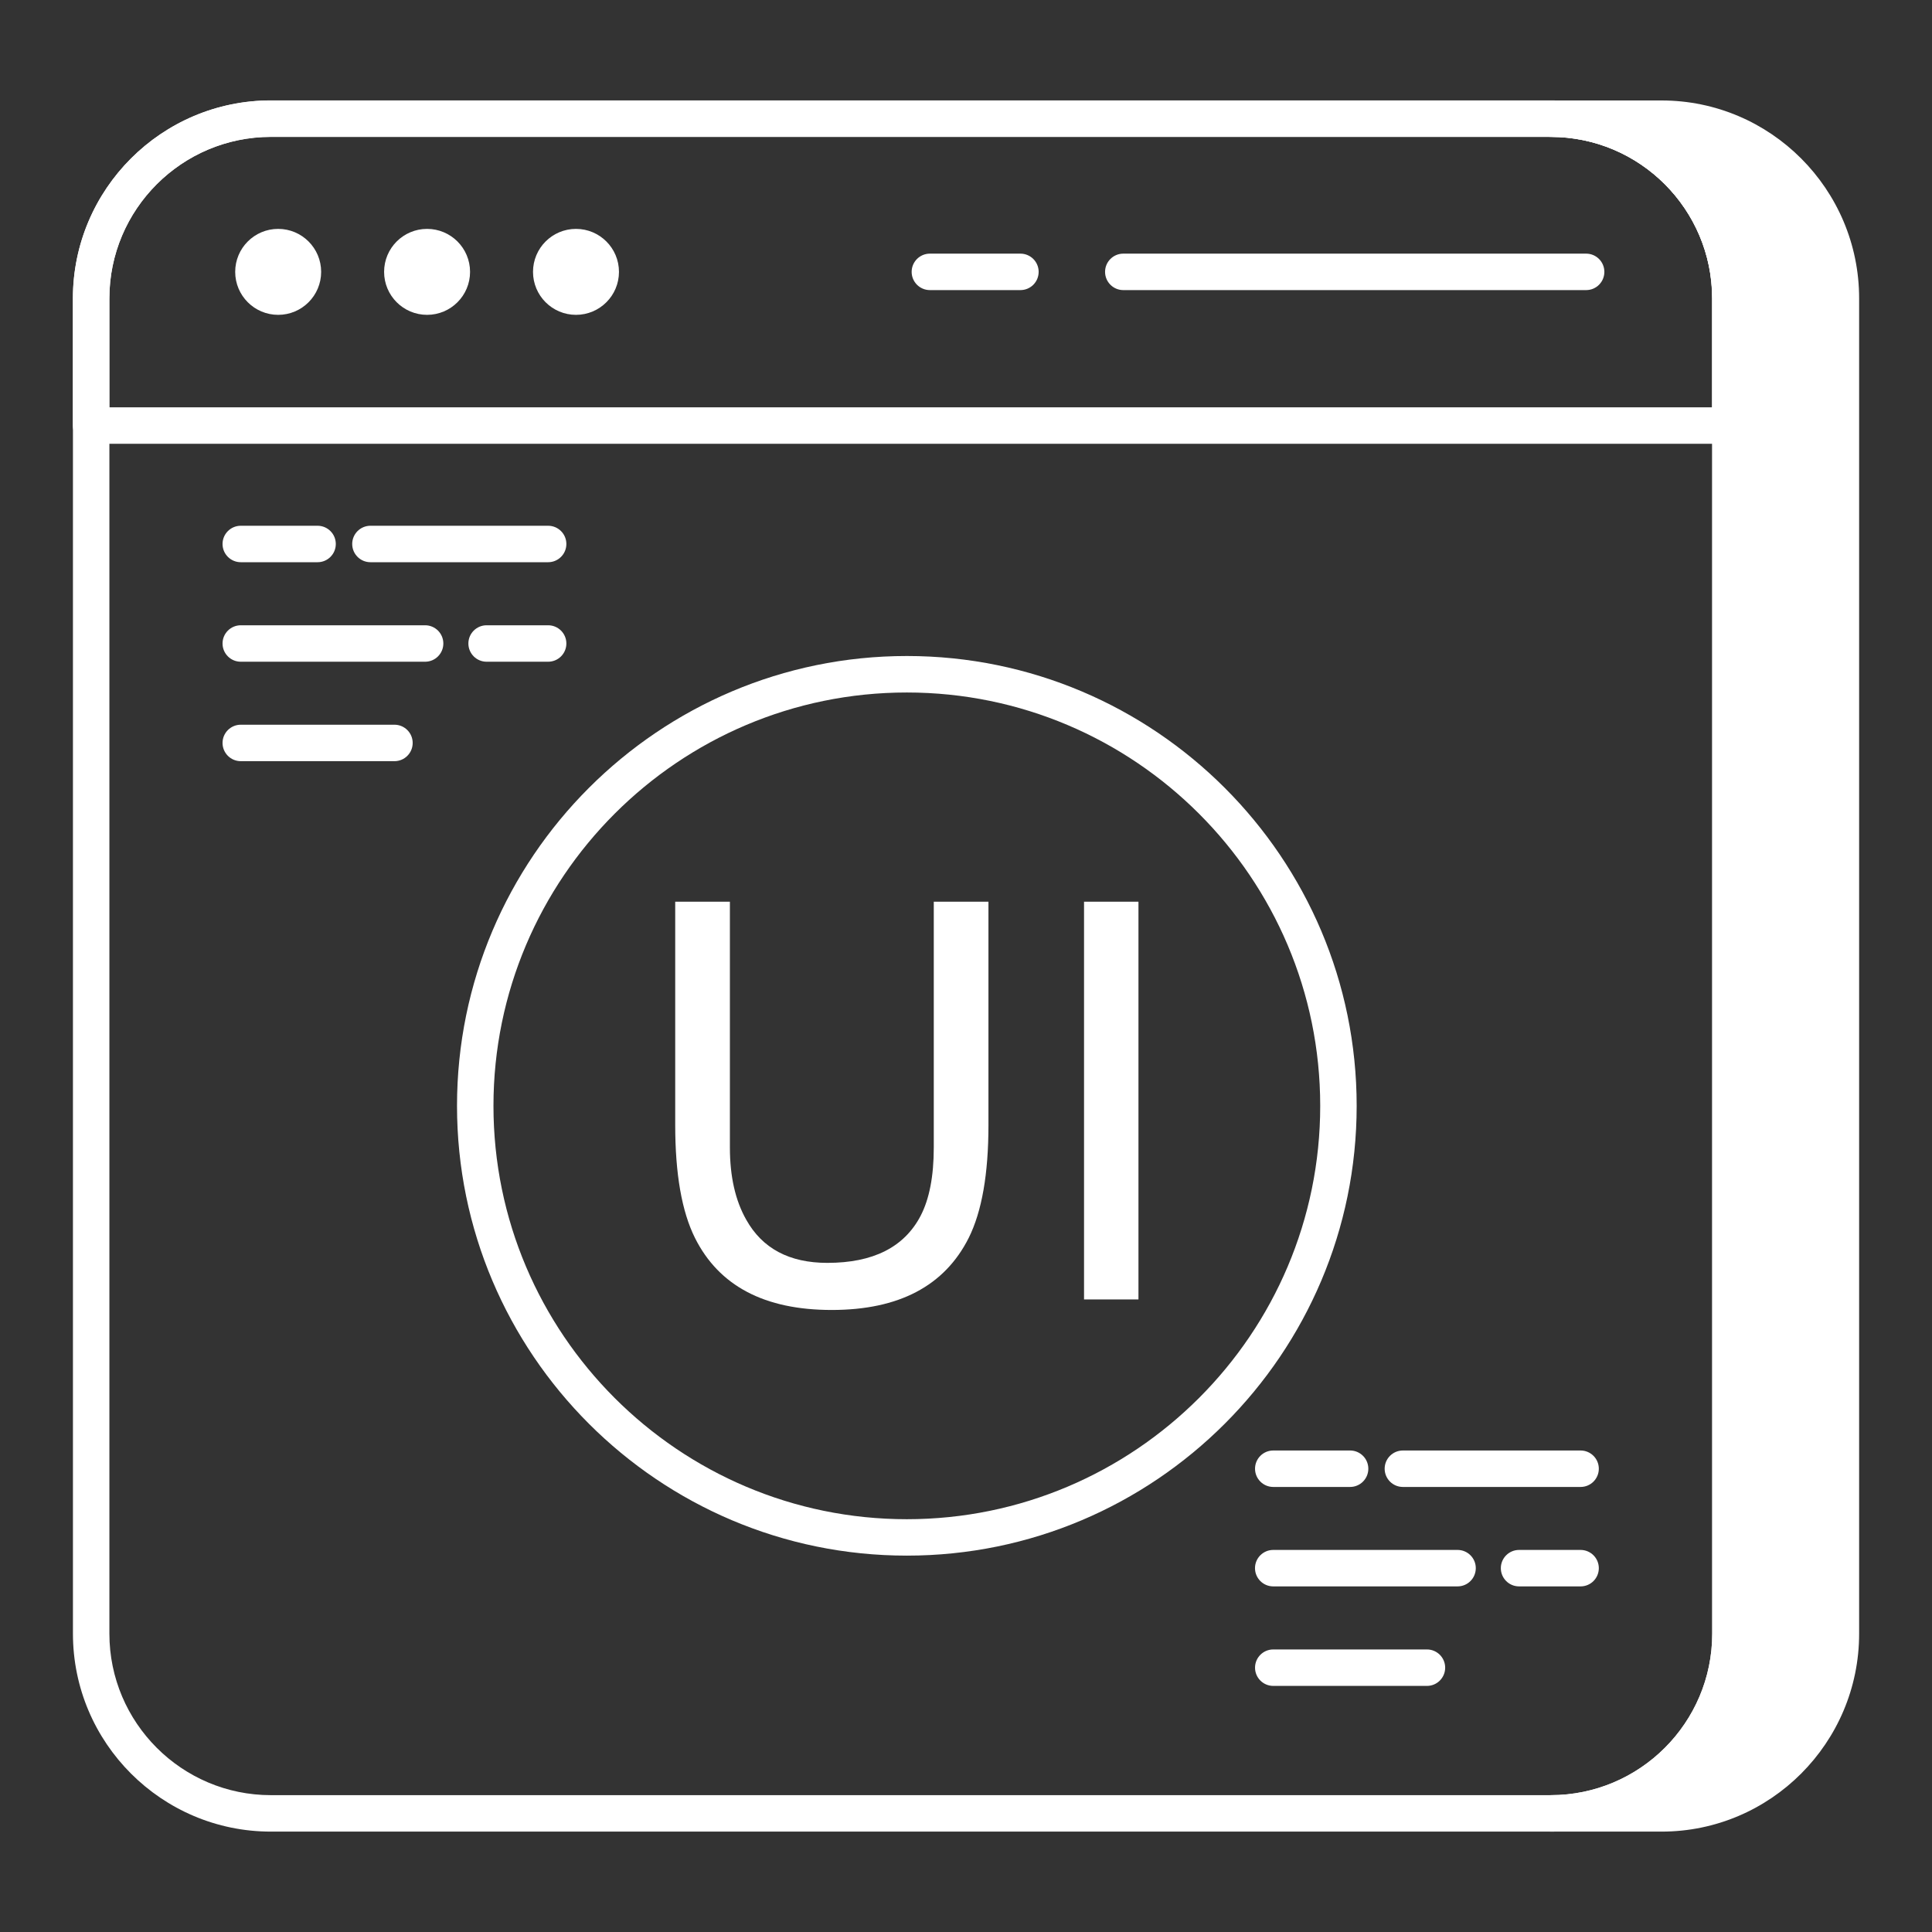
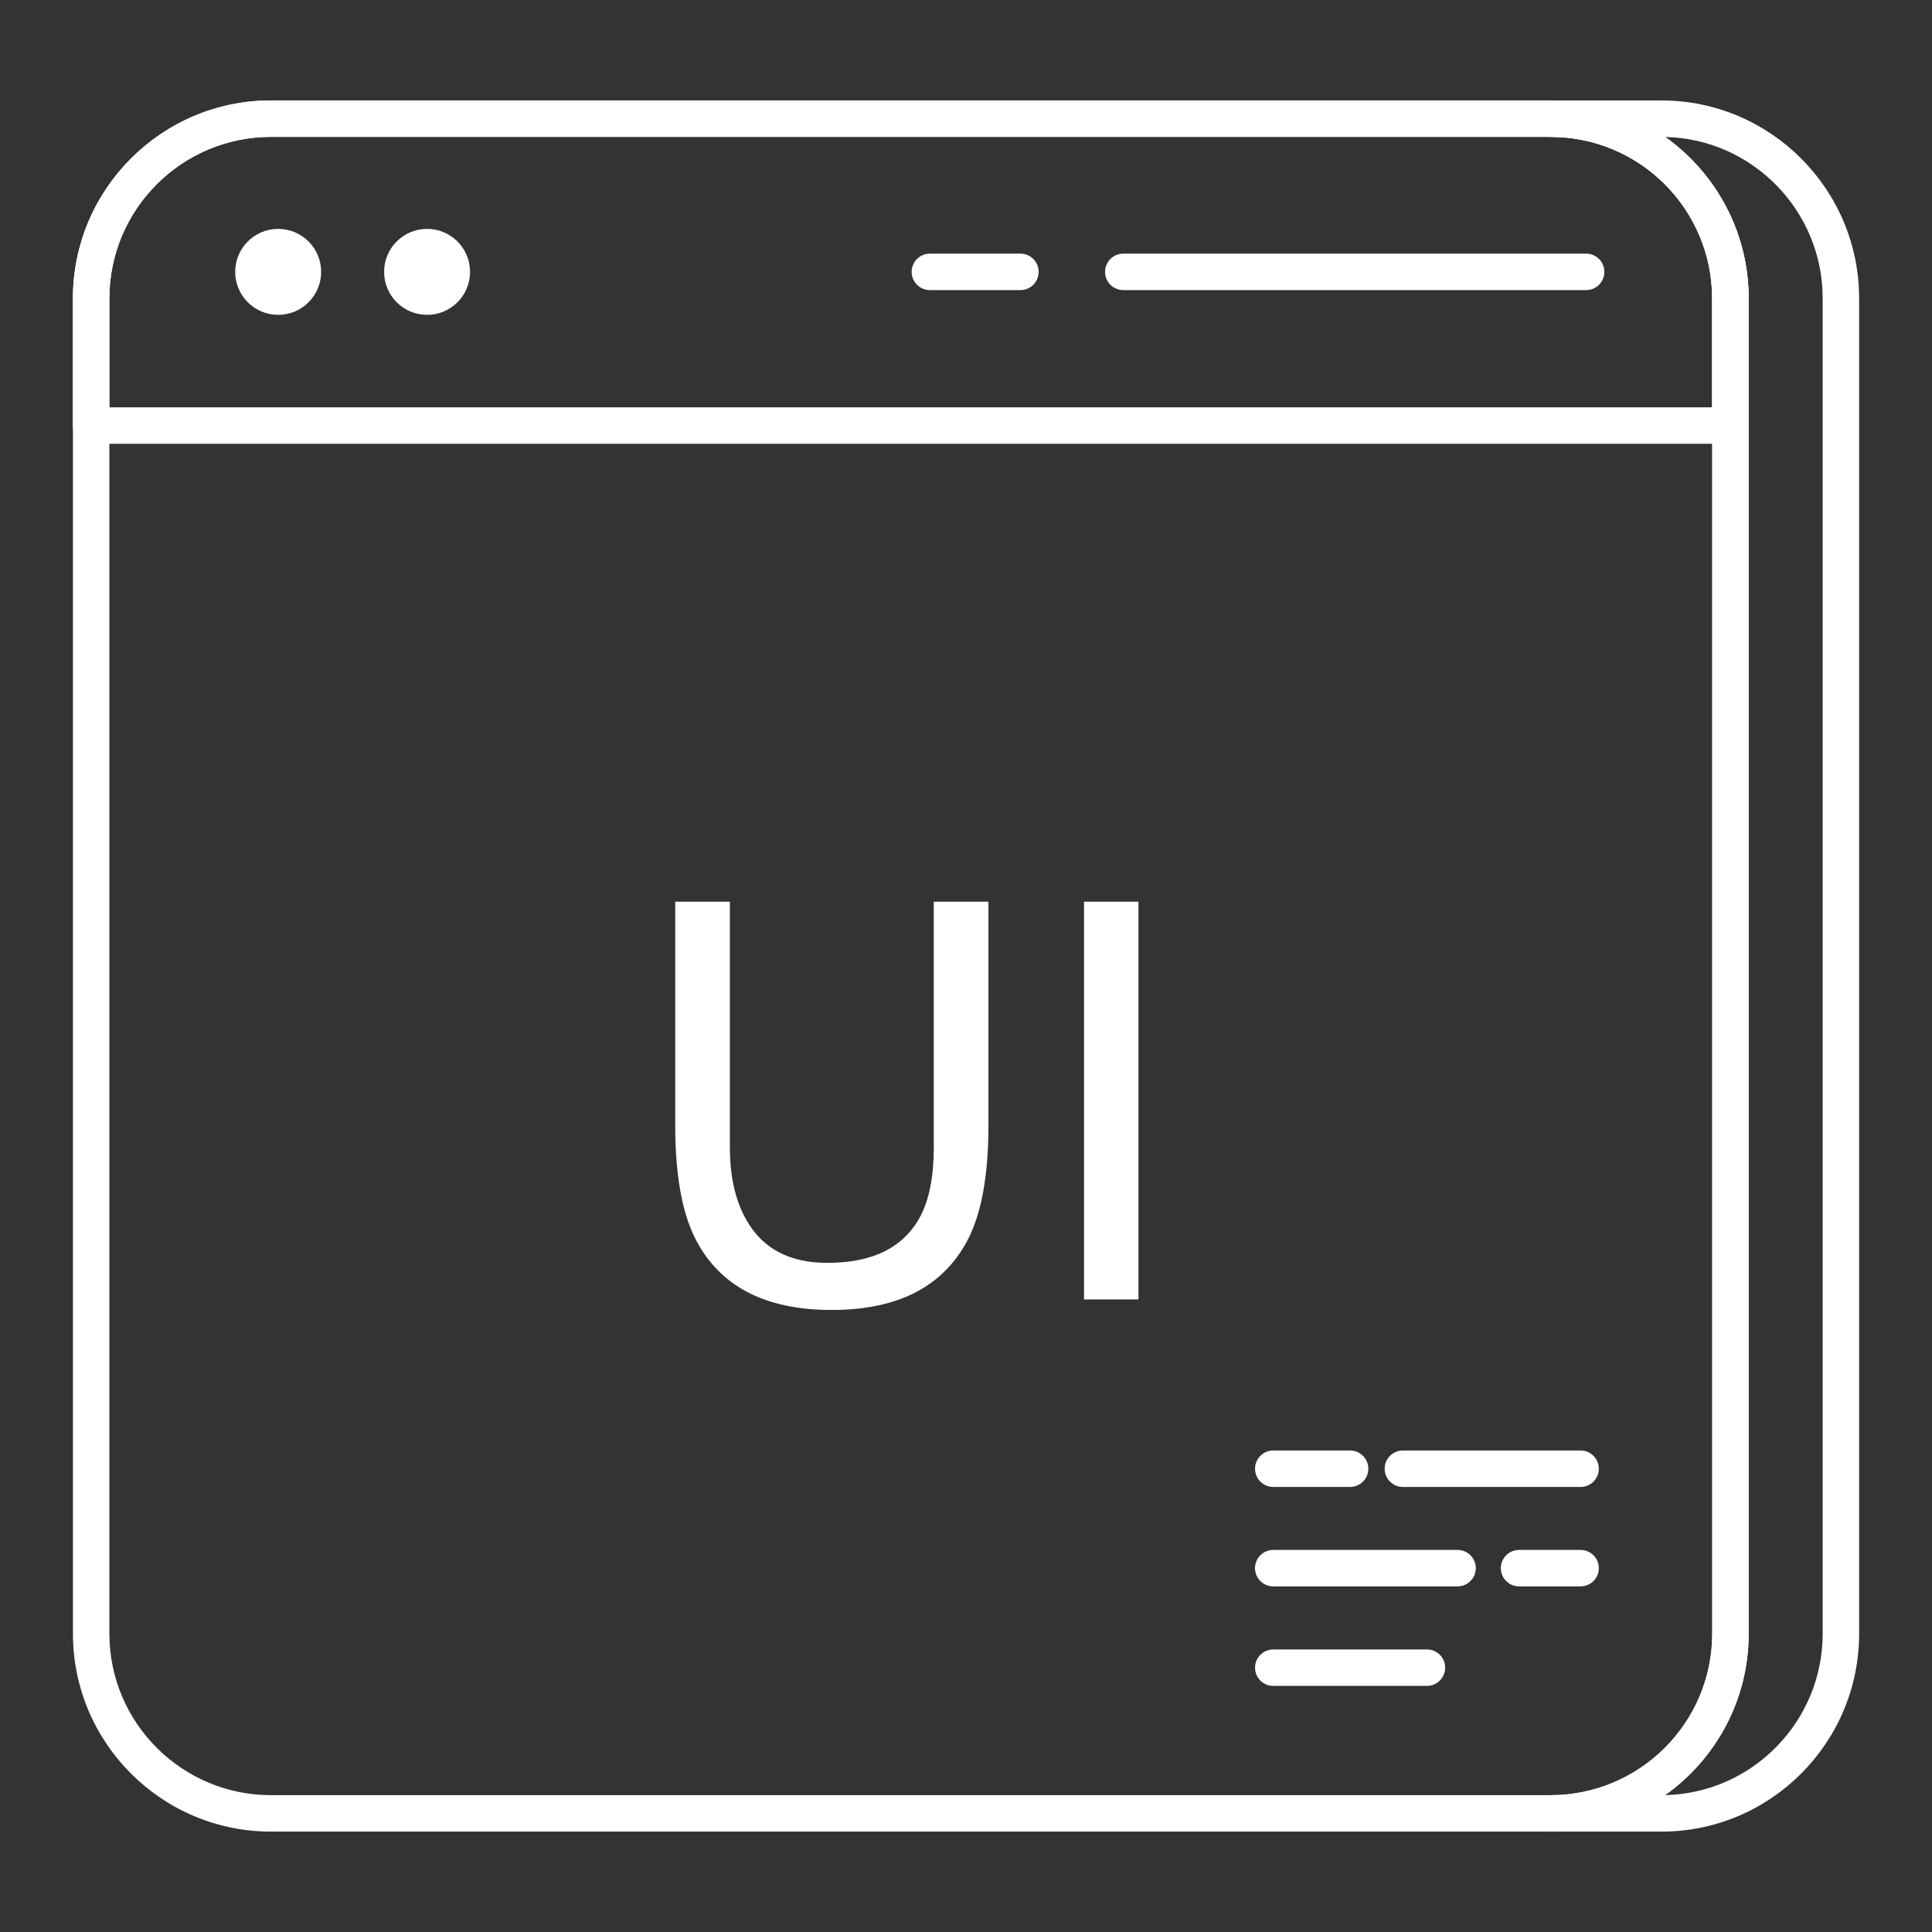
<svg xmlns="http://www.w3.org/2000/svg" enable-background="new 0 0 53 53" viewBox="0 0 53 53" id="UiWebsite">
  <rect x="0" y="0" width="53" height="53" fill="#333333" stroke="none" />
-   <path d="M50.501,8.186v36.63c0,2.73-2.21,4.93-4.92,4.93h-3.04         c2.72,0,4.93-2.2,4.93-4.93V8.186c0-2.73-2.21-4.93-4.93-4.93         h3.04C48.291,3.256,50.501,5.456,50.501,8.186z" fill="#ffffff" class="color000000 svgShape" />
  <path d="M45.581,50.246h-3.04c-0.276,0-0.5-0.224-0.5-0.5s0.224-0.5,0.5-0.5         c2.442,0,4.43-1.987,4.43-4.43V8.186c0-2.442-1.987-4.43-4.43-4.43         c-0.276,0-0.5-0.224-0.5-0.5s0.224-0.5,0.5-0.5h3.04c2.988,0,5.42,2.436,5.42,5.43         V44.816C51.001,47.81,48.569,50.246,45.581,50.246z M45.68,3.757         c1.386,0.985,2.291,2.603,2.291,4.429V44.816         c0,1.826-0.905,3.443-2.291,4.429c2.392-0.053,4.321-2.02,4.321-4.429         V8.186C50.001,5.777,48.071,3.81,45.68,3.757z" fill="#ffffff" class="color000000 svgShape" />
  <path d="M42.541,50.246H7.431c-2.994,0-5.43-2.436-5.43-5.43V8.186         c0-2.994,2.436-5.43,5.43-5.43h35.11c2.994,0,5.43,2.436,5.43,5.43         V44.816C47.971,47.81,45.535,50.246,42.541,50.246z M7.431,3.756         c-2.442,0-4.43,1.987-4.43,4.43V44.816c0,2.442,1.987,4.43,4.43,4.43         h35.11c2.442,0,4.43-1.987,4.43-4.43V8.186         c0-2.442-1.987-4.43-4.43-4.43H7.431z" fill="#ffffff" class="color000000 svgShape" />
  <path d="M47.467,12.174H2.499c-0.276,0-0.5-0.224-0.5-0.5V8.187         c0-2.995,2.438-5.433,5.433-5.433h35.113c2.989,0,5.422,2.438,5.422,5.433v3.487         C47.967,11.951,47.743,12.174,47.467,12.174z M2.999,11.174h43.968V8.187         c0-2.444-1.983-4.433-4.422-4.433H7.432c-2.444,0-4.433,1.988-4.433,4.433         V11.174z" fill="#ffffff" class="color000000 svgShape" />
  <g fill="#ffffff" class="color000000 svgShape">
    <circle cx="7.631" cy="7.458" r="1.179" fill="#ffffff" class="color000000 svgShape" />
    <circle cx="11.716" cy="7.458" r="1.179" fill="#ffffff" class="color000000 svgShape" />
-     <circle cx="15.801" cy="7.458" r="1.179" fill="#ffffff" class="color000000 svgShape" />
    <path d="M27.993 7.958h-2.484c-.276 0-.5-.224-.5-.5s.224-.5.5-.5h2.484c.276 0 .5.224.5.5S28.27 7.958 27.993 7.958zM43.513 7.958H30.815c-.276 0-.5-.224-.5-.5s.224-.5.5-.5h12.697c.276 0 .5.224.5.5S43.789 7.958 43.513 7.958z" fill="#ffffff" class="color000000 svgShape" />
  </g>
  <g fill="#ffffff" class="color000000 svgShape">
-     <path d="M15.037 15.423h-4.875c-.276 0-.5-.224-.5-.5s.224-.5.5-.5h4.875c.276 0 .5.224.5.5S15.313 15.423 15.037 15.423zM8.713 15.423H6.605c-.276 0-.5-.224-.5-.5s.224-.5.5-.5h2.107c.276 0 .5.224.5.5S8.989 15.423 8.713 15.423zM15.037 18.153h-1.688c-.276 0-.5-.224-.5-.5s.224-.5.5-.5h1.688c.276 0 .5.224.5.5S15.313 18.153 15.037 18.153zM11.662 18.153H6.605c-.276 0-.5-.224-.5-.5s.224-.5.5-.5h5.057c.276 0 .5.224.5.5S11.938 18.153 11.662 18.153zM10.821 20.881H6.605c-.276 0-.5-.224-.5-.5s.224-.5.5-.5h4.216c.276 0 .5.224.5.5S11.098 20.881 10.821 20.881z" fill="#ffffff" class="color000000 svgShape" />
    <g fill="#ffffff" class="color000000 svgShape">
      <path d="M43.36 40.791h-4.875c-.276 0-.5-.224-.5-.5s.224-.5.5-.5h4.875c.276 0 .5.224.5.5S43.637 40.791 43.36 40.791zM37.037 40.791h-2.108c-.276 0-.5-.224-.5-.5s.224-.5.5-.5h2.108c.276 0 .5.224.5.5S37.313 40.791 37.037 40.791zM43.36 43.519h-1.688c-.276 0-.5-.224-.5-.5s.224-.5.5-.5h1.688c.276 0 .5.224.5.5S43.637 43.519 43.36 43.519zM39.985 43.519h-5.057c-.276 0-.5-.224-.5-.5s.224-.5.5-.5h5.057c.276 0 .5.224.5.5S40.262 43.519 39.985 43.519zM39.145 46.249h-4.216c-.276 0-.5-.224-.5-.5s.224-.5.5-.5h4.216c.276 0 .5.224.5.5S39.421 46.249 39.145 46.249z" fill="#ffffff" class="color000000 svgShape" />
    </g>
  </g>
  <g fill="#ffffff" class="color000000 svgShape">
-     <path d="M24.877,42.675c-6.805,0-12.34-5.535-12.34-12.339    c0-6.805,5.535-12.34,12.34-12.34s12.34,5.535,12.34,12.34    C37.217,37.14,31.682,42.675,24.877,42.675z M24.877,18.997    c-6.253,0-11.34,5.087-11.34,11.34c0,6.252,5.087,11.339,11.34,11.339    s11.34-5.087,11.34-11.339C36.217,24.083,31.13,18.997,24.877,18.997z" fill="#ffffff" class="color000000 svgShape" />
-   </g>
+     </g>
  <g fill="#ffffff" class="color000000 svgShape">
    <path d="M20.023 24.736v6.744c0 .792.149 1.451.446 1.976.441.792 1.183 1.188 2.228 1.188 1.253 0 2.104-.428 2.555-1.285.243-.465.364-1.092.364-1.879v-6.744h1.5v6.127c0 1.342-.181 2.374-.542 3.097-.663 1.317-1.916 1.976-3.758 1.976s-3.092-.659-3.751-1.976c-.361-.723-.542-1.755-.542-3.097v-6.127H20.023zM29.738 24.736h1.493v10.911h-1.493V24.736z" fill="#ffffff" class="color000000 svgShape" />
  </g>
</svg>